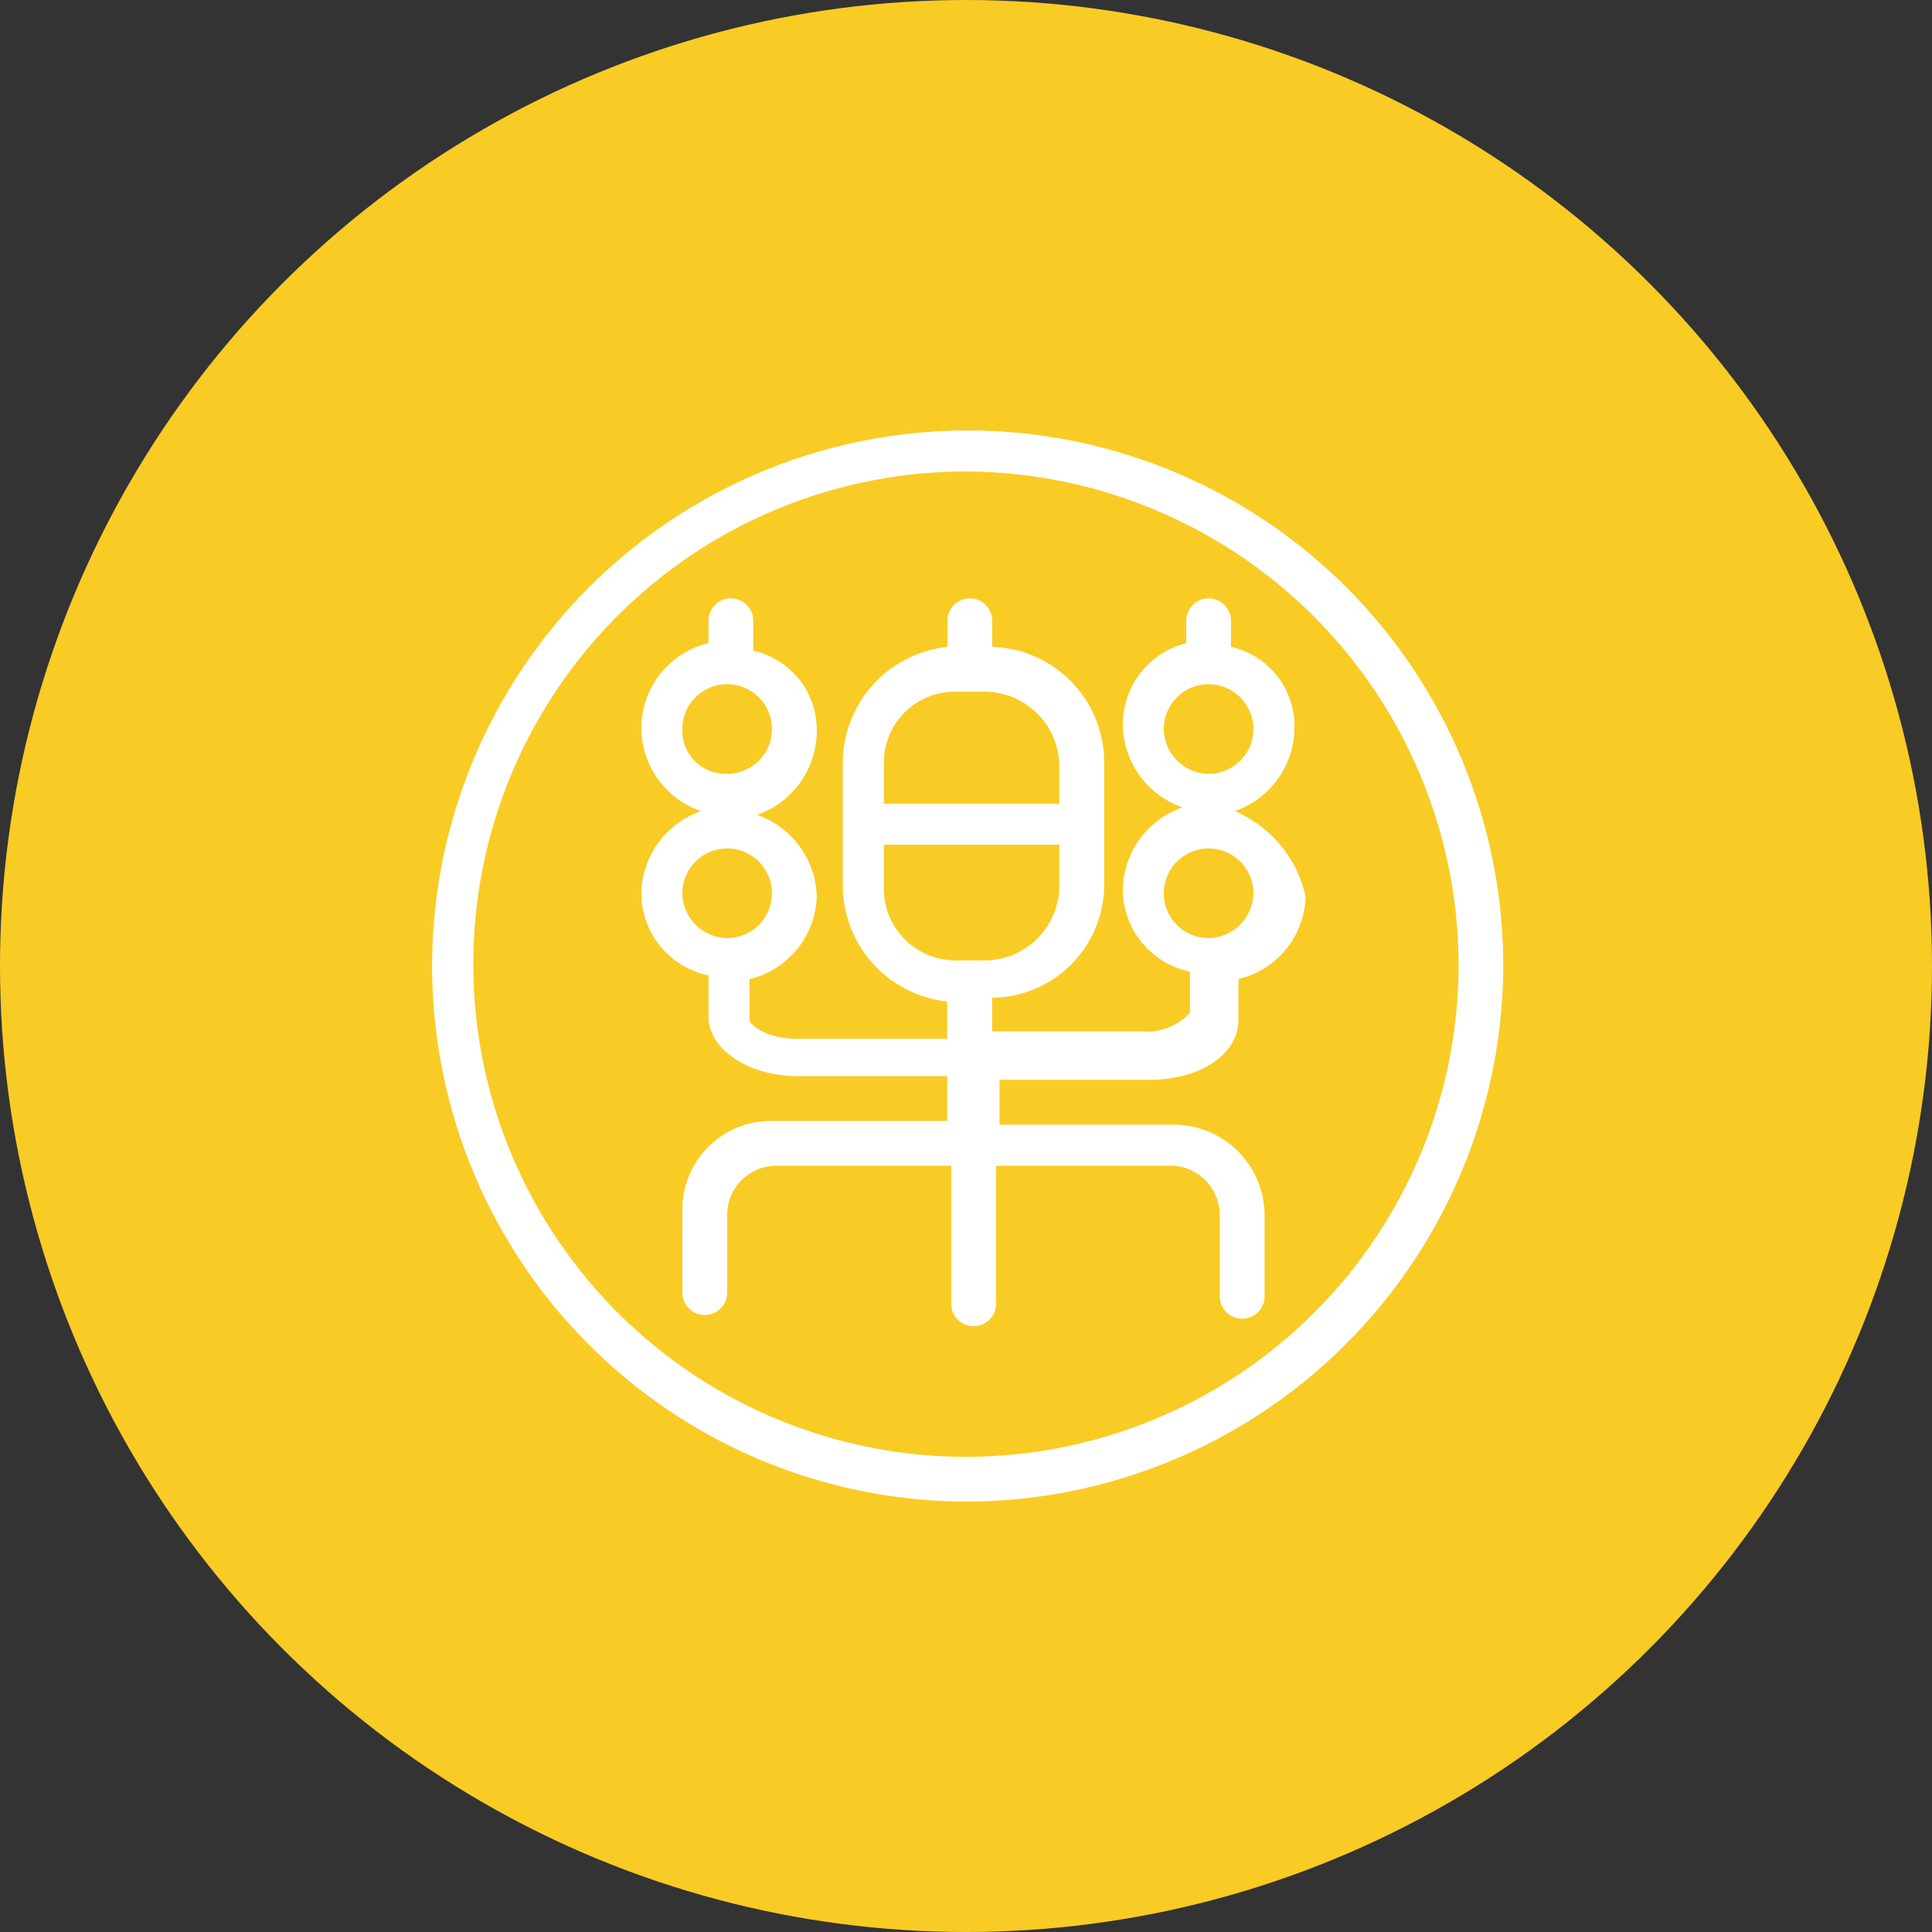
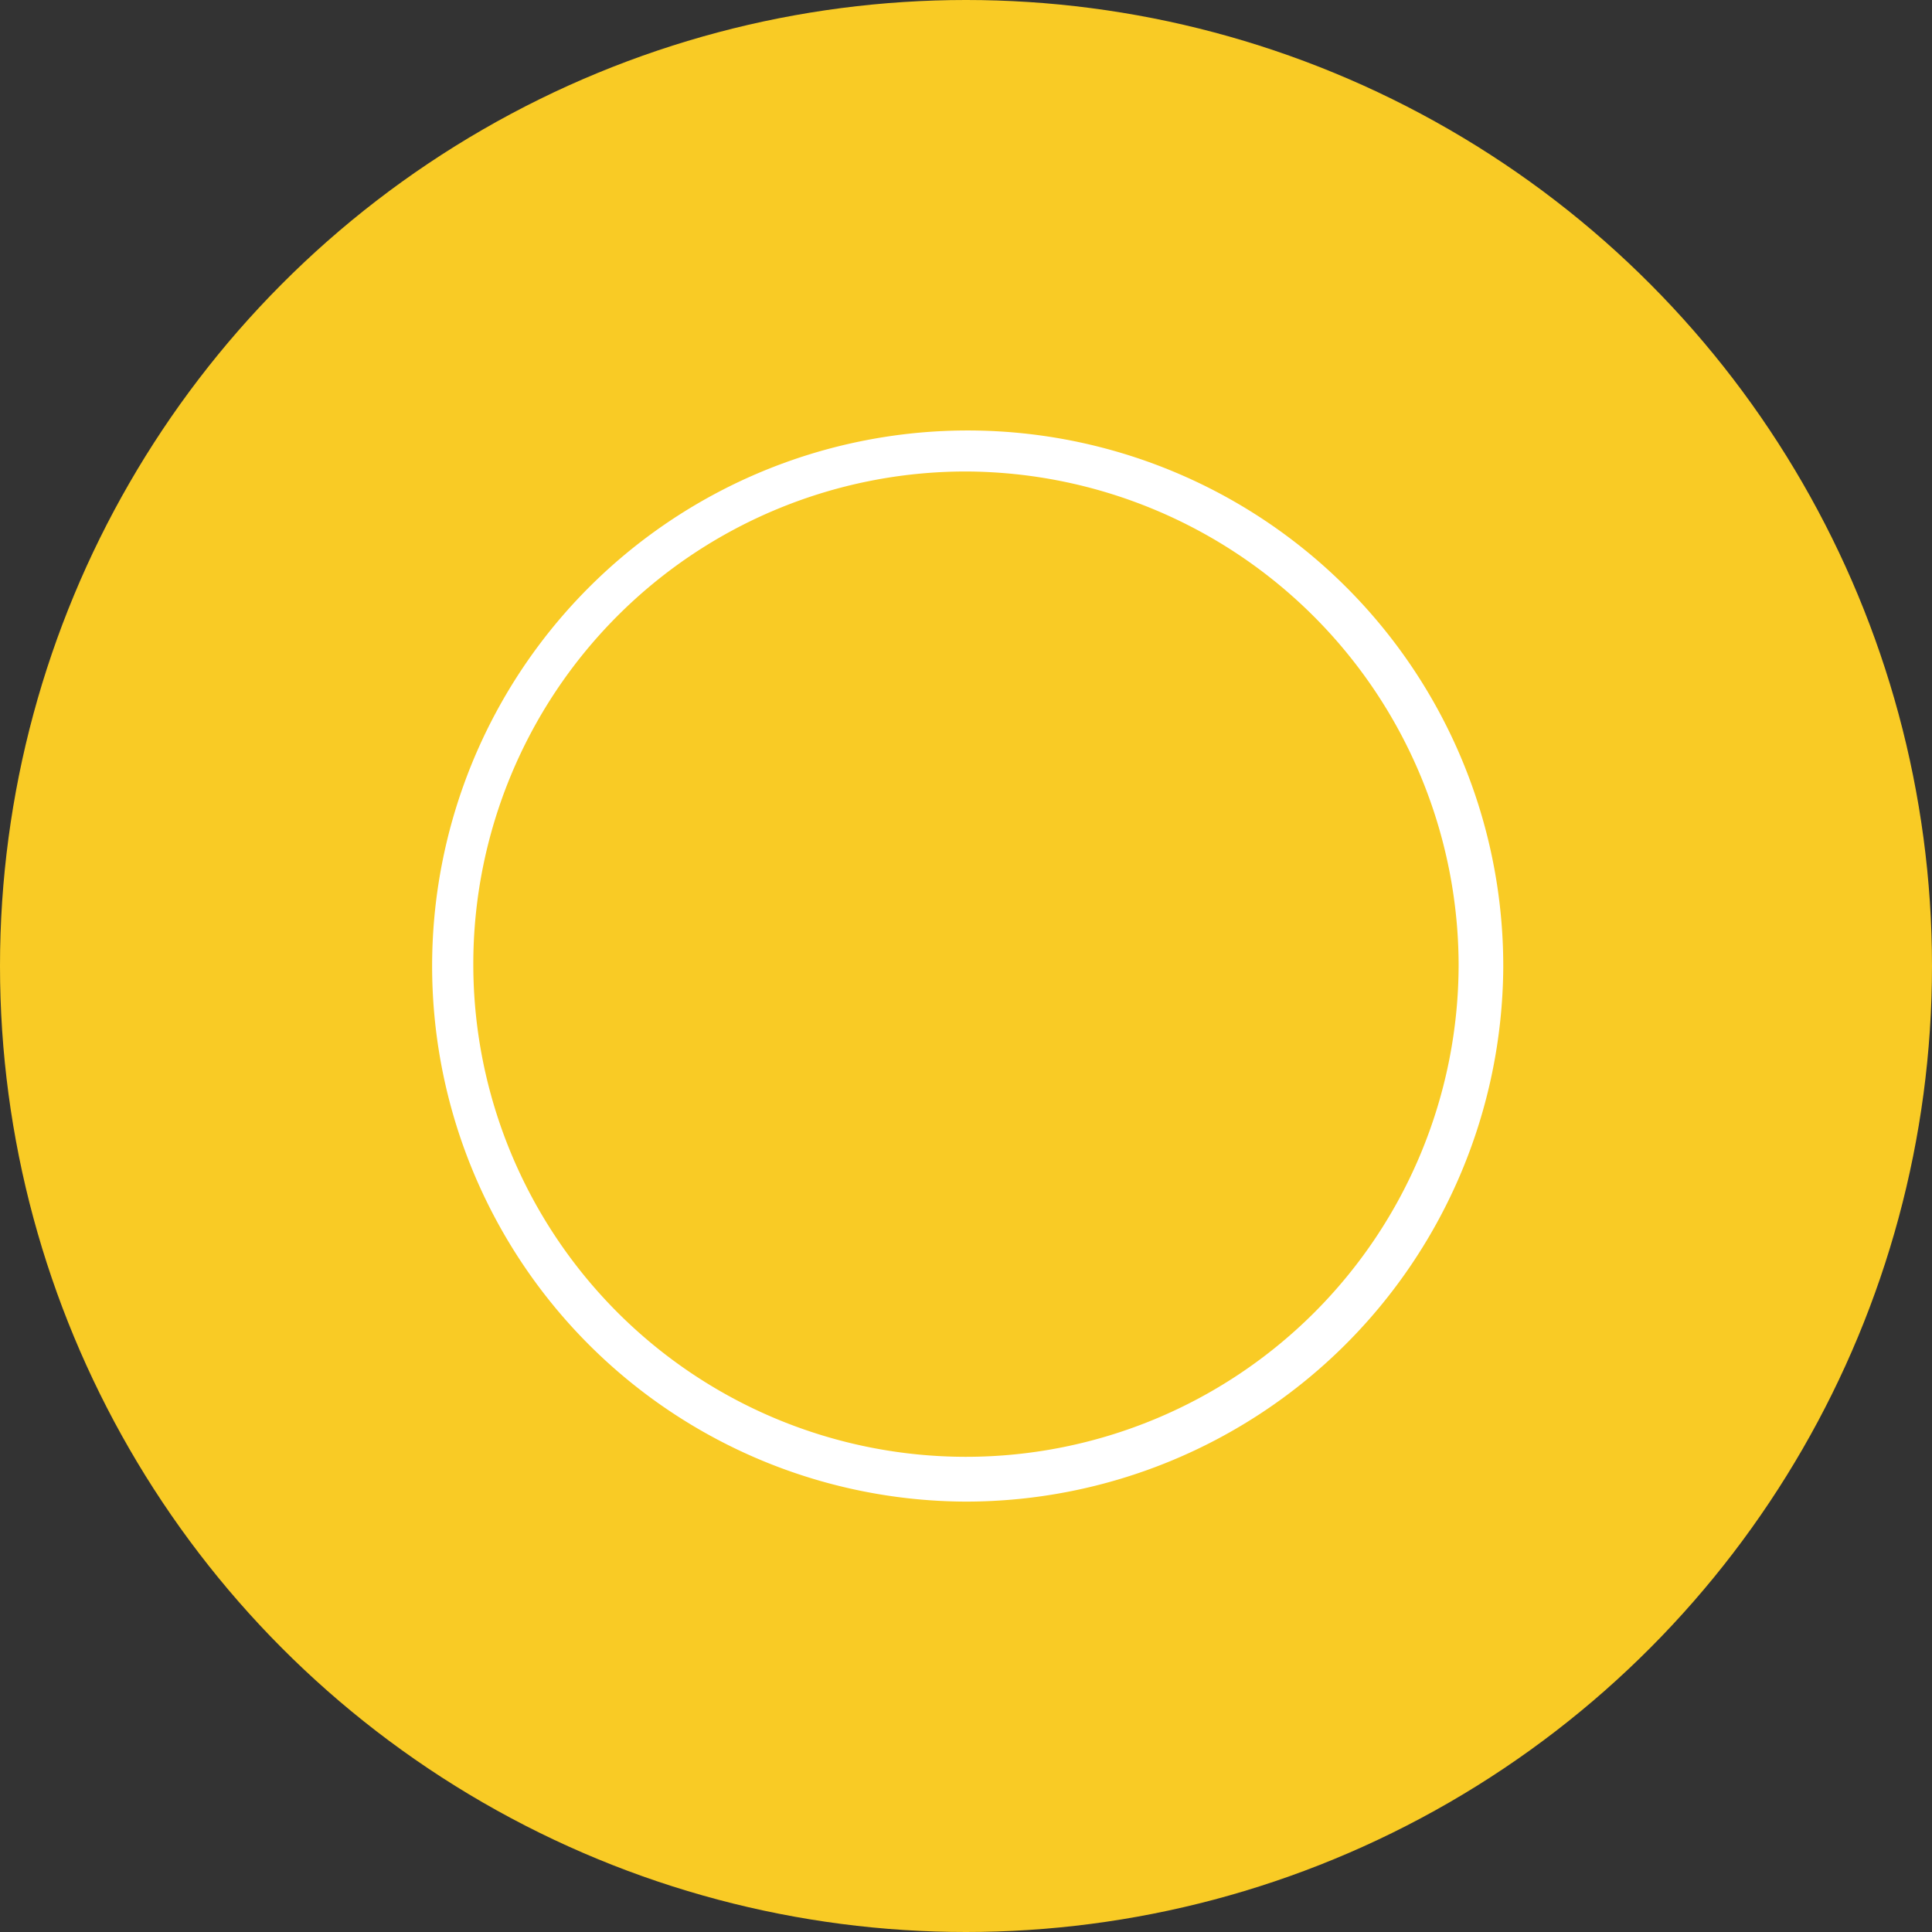
<svg xmlns="http://www.w3.org/2000/svg" width="48" height="48">
  <rect width="100%" height="100%" fill="#333333" stroke="none" />
  <g data-name="Group 573" transform="translate(-56 -379)">
    <circle data-name="Ellipse 41" cx="24" cy="24" r="24" transform="translate(56 379)" fill="#f9cb25" />
    <g data-name="Group 144" fill="#fff">
      <path data-name="Path 346" d="M80 416.307a13.306 13.306 0 1 1 13.348-13.26 13.356 13.356 0 0 1-13.352 13.26m0-25.593a12.24 12.24 0 1 0 12.243 12.24A12.288 12.288 0 0 0 80 390.714" />
-       <path data-name="Path 347" d="M86.676 399.153a2.205 2.205 0 0 0 1.484-2.04 2.013 2.013 0 0 0-1.576-2.04v-.65a.556.556 0 1 0-1.113 0v.556a2.089 2.089 0 0 0-1.576 2.04 2.205 2.205 0 0 0 1.484 2.04 2.205 2.205 0 0 0-1.484 2.04 2.092 2.092 0 0 0 1.669 2.04v1.02a1.433 1.433 0 0 1-1.205.464h-3.71v-.835a2.811 2.811 0 0 0 2.784-2.874v-2.967a2.87 2.87 0 0 0-2.782-2.875v-.649a.556.556 0 1 0-1.113 0v.649a2.907 2.907 0 0 0-2.6 2.875v3.06a2.907 2.907 0 0 0 2.595 2.875v.927h-3.706c-.835 0-1.205-.371-1.205-.464v-1.02a2.173 2.173 0 0 0 1.669-2.04 2.205 2.205 0 0 0-1.484-2.04 2.205 2.205 0 0 0 1.484-2.04 2.013 2.013 0 0 0-1.576-2.038v-.744a.556.556 0 1 0-1.113 0v.556a2.176 2.176 0 0 0-1.669 2.134 2.205 2.205 0 0 0 1.484 2.04 2.205 2.205 0 0 0-1.484 2.04 2.092 2.092 0 0 0 1.669 2.04v1.02c0 .835 1.02 1.484 2.225 1.484h3.706v1.113h-4.355a2.2 2.2 0 0 0-2.225 2.225v2.04a.556.556 0 1 0 1.113 0v-1.948a1.227 1.227 0 0 1 1.205-1.205h4.362v3.431a.556.556 0 1 0 1.113 0v-3.431h4.358a1.227 1.227 0 0 1 1.201 1.205v2.04a.556.556 0 1 0 1.113 0v-2.04a2.256 2.256 0 0 0-2.225-2.225h-4.36v-1.113h3.71c1.3 0 2.225-.649 2.225-1.484v-1.02a2.173 2.173 0 0 0 1.669-2.04 2.99 2.99 0 0 0-1.762-2.133m-6.953-2.967h.742a1.86 1.86 0 0 1 1.854 1.855v.927H77.96v-1.02a1.761 1.761 0 0 1 1.762-1.762m-1.762 4.822v-1.02h4.358v1.02a1.86 1.86 0 0 1-1.854 1.855h-.742a1.783 1.783 0 0 1-1.762-1.855m-5.007-3.894a1.113 1.113 0 1 1 1.113 1.112 1.071 1.071 0 0 1-1.113-1.112m0 4.08a1.113 1.113 0 1 1 1.113 1.113 1.128 1.128 0 0 1-1.113-1.113m11.961-4.08a1.113 1.113 0 1 1 1.113 1.113 1.128 1.128 0 0 1-1.113-1.113m1.113 5.193a1.113 1.113 0 1 1 1.113-1.113 1.128 1.128 0 0 1-1.113 1.113" />
    </g>
  </g>
</svg>